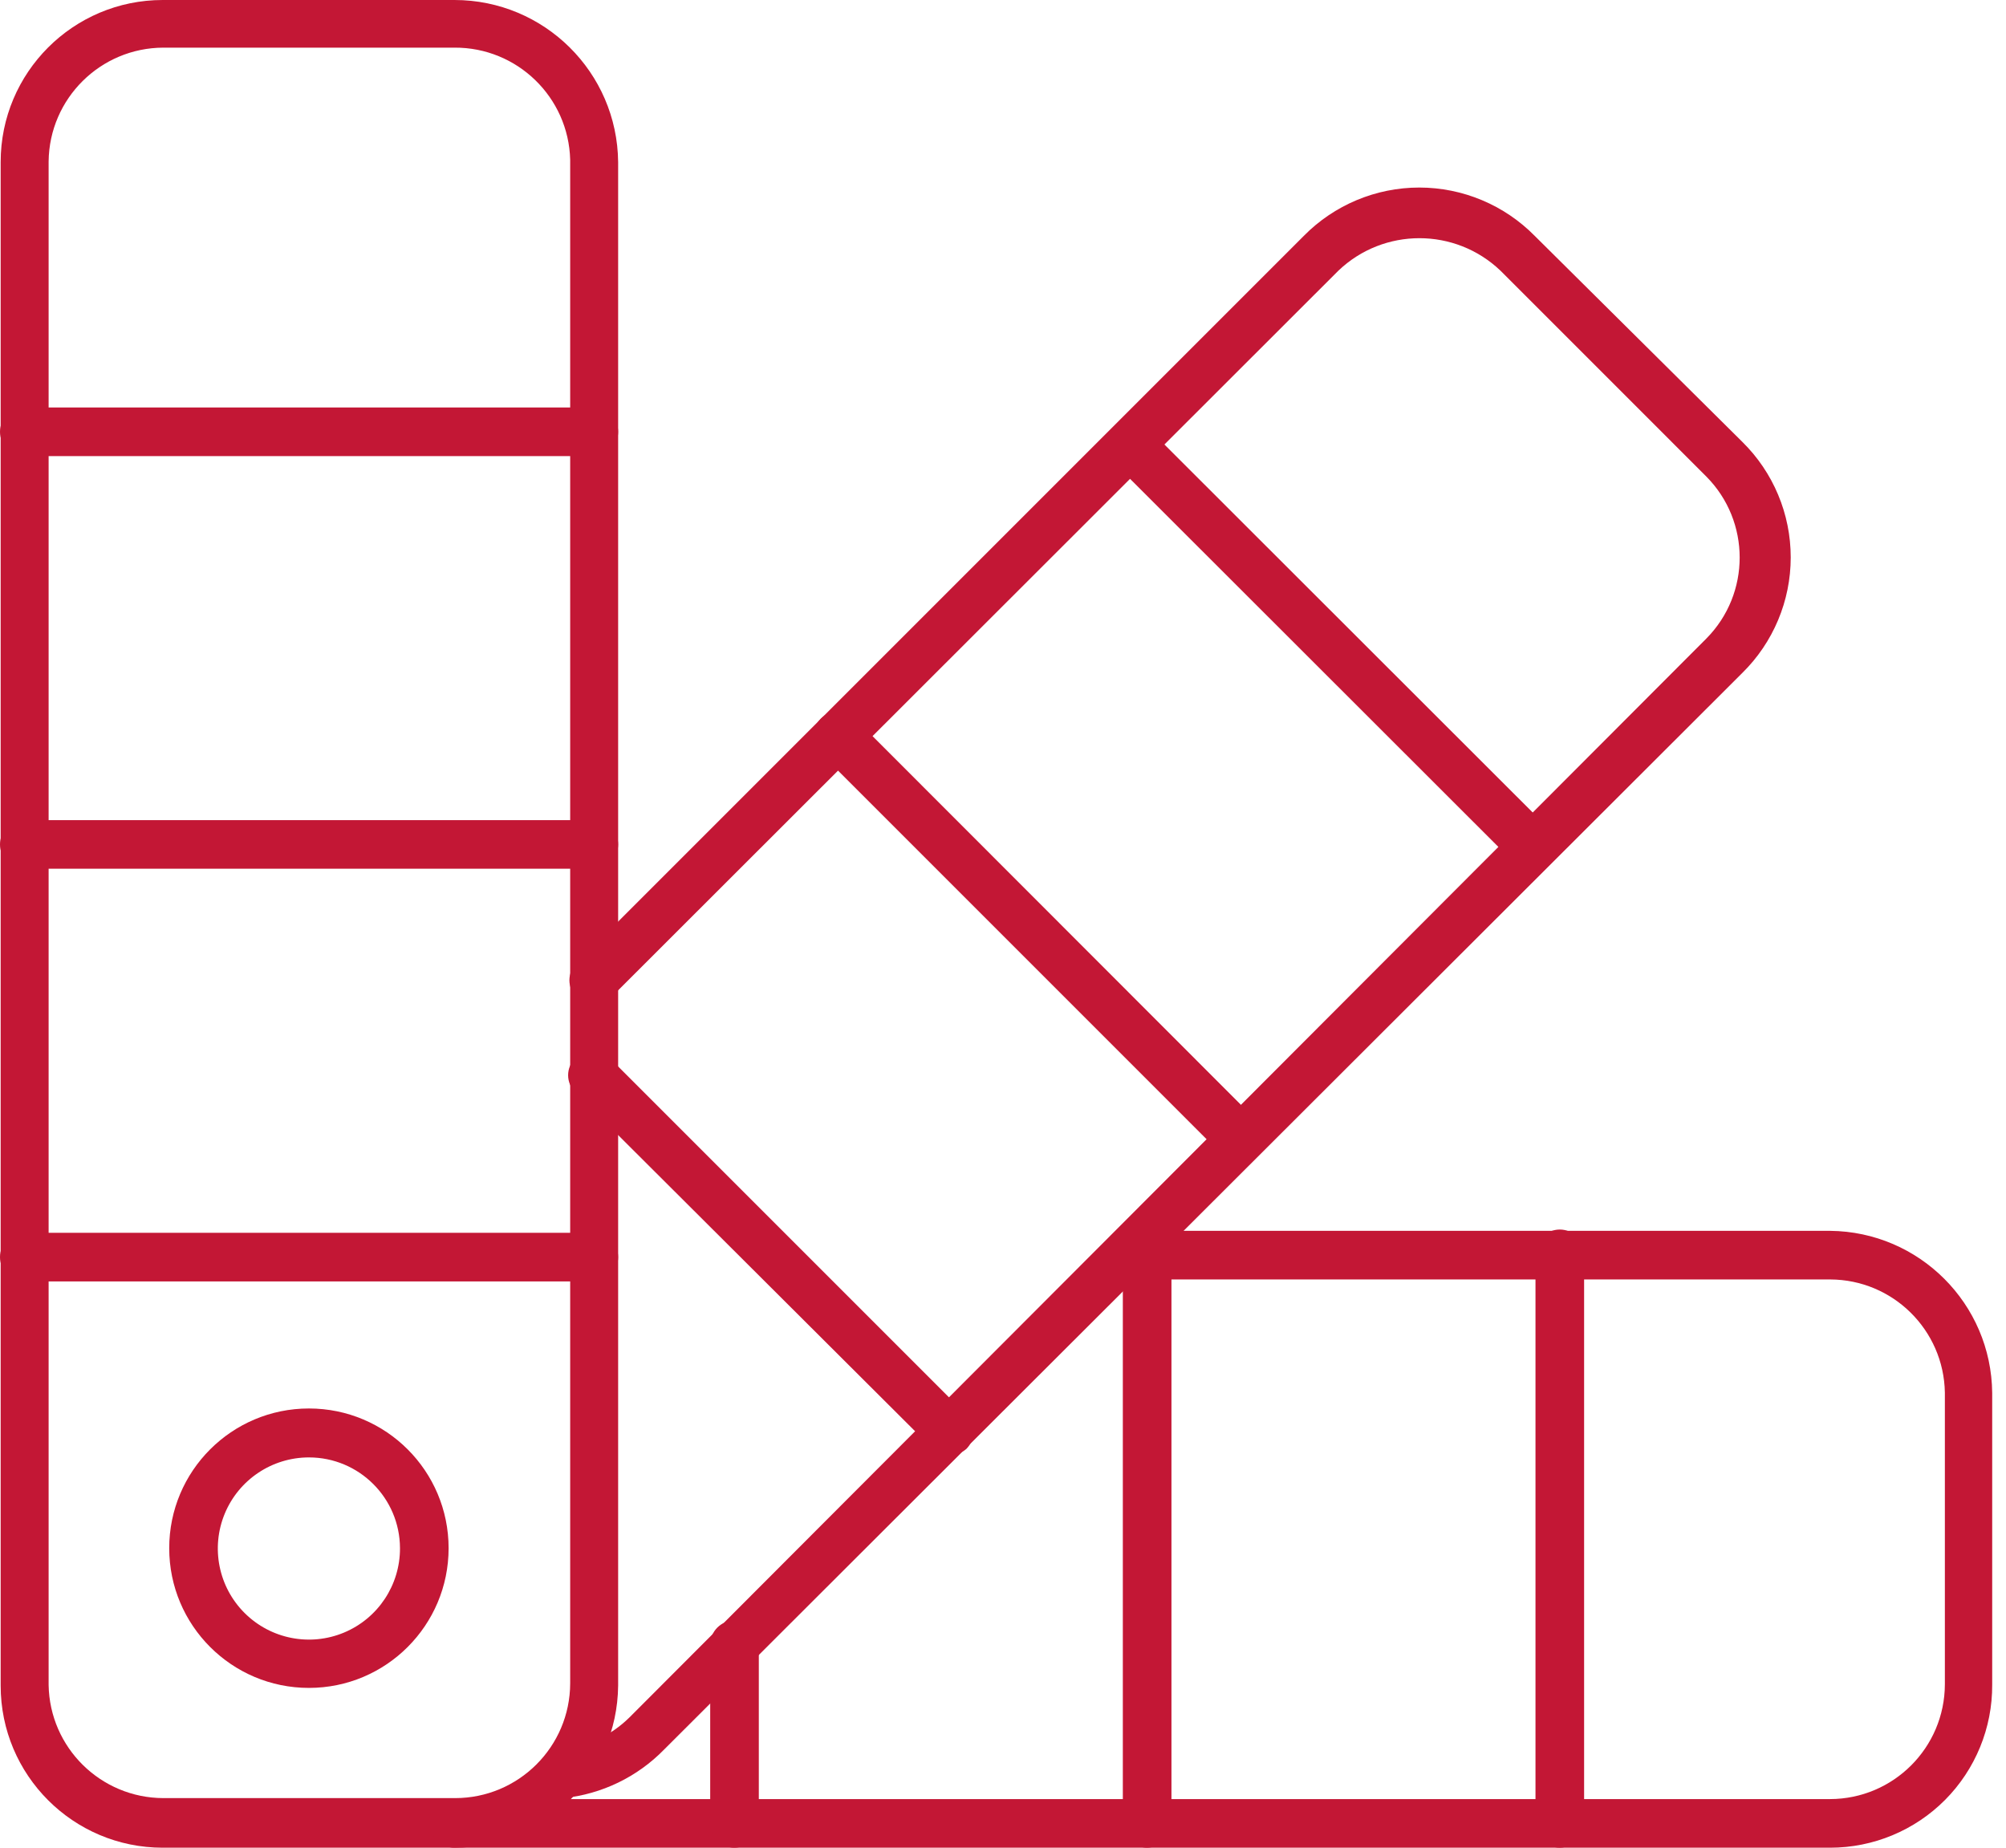
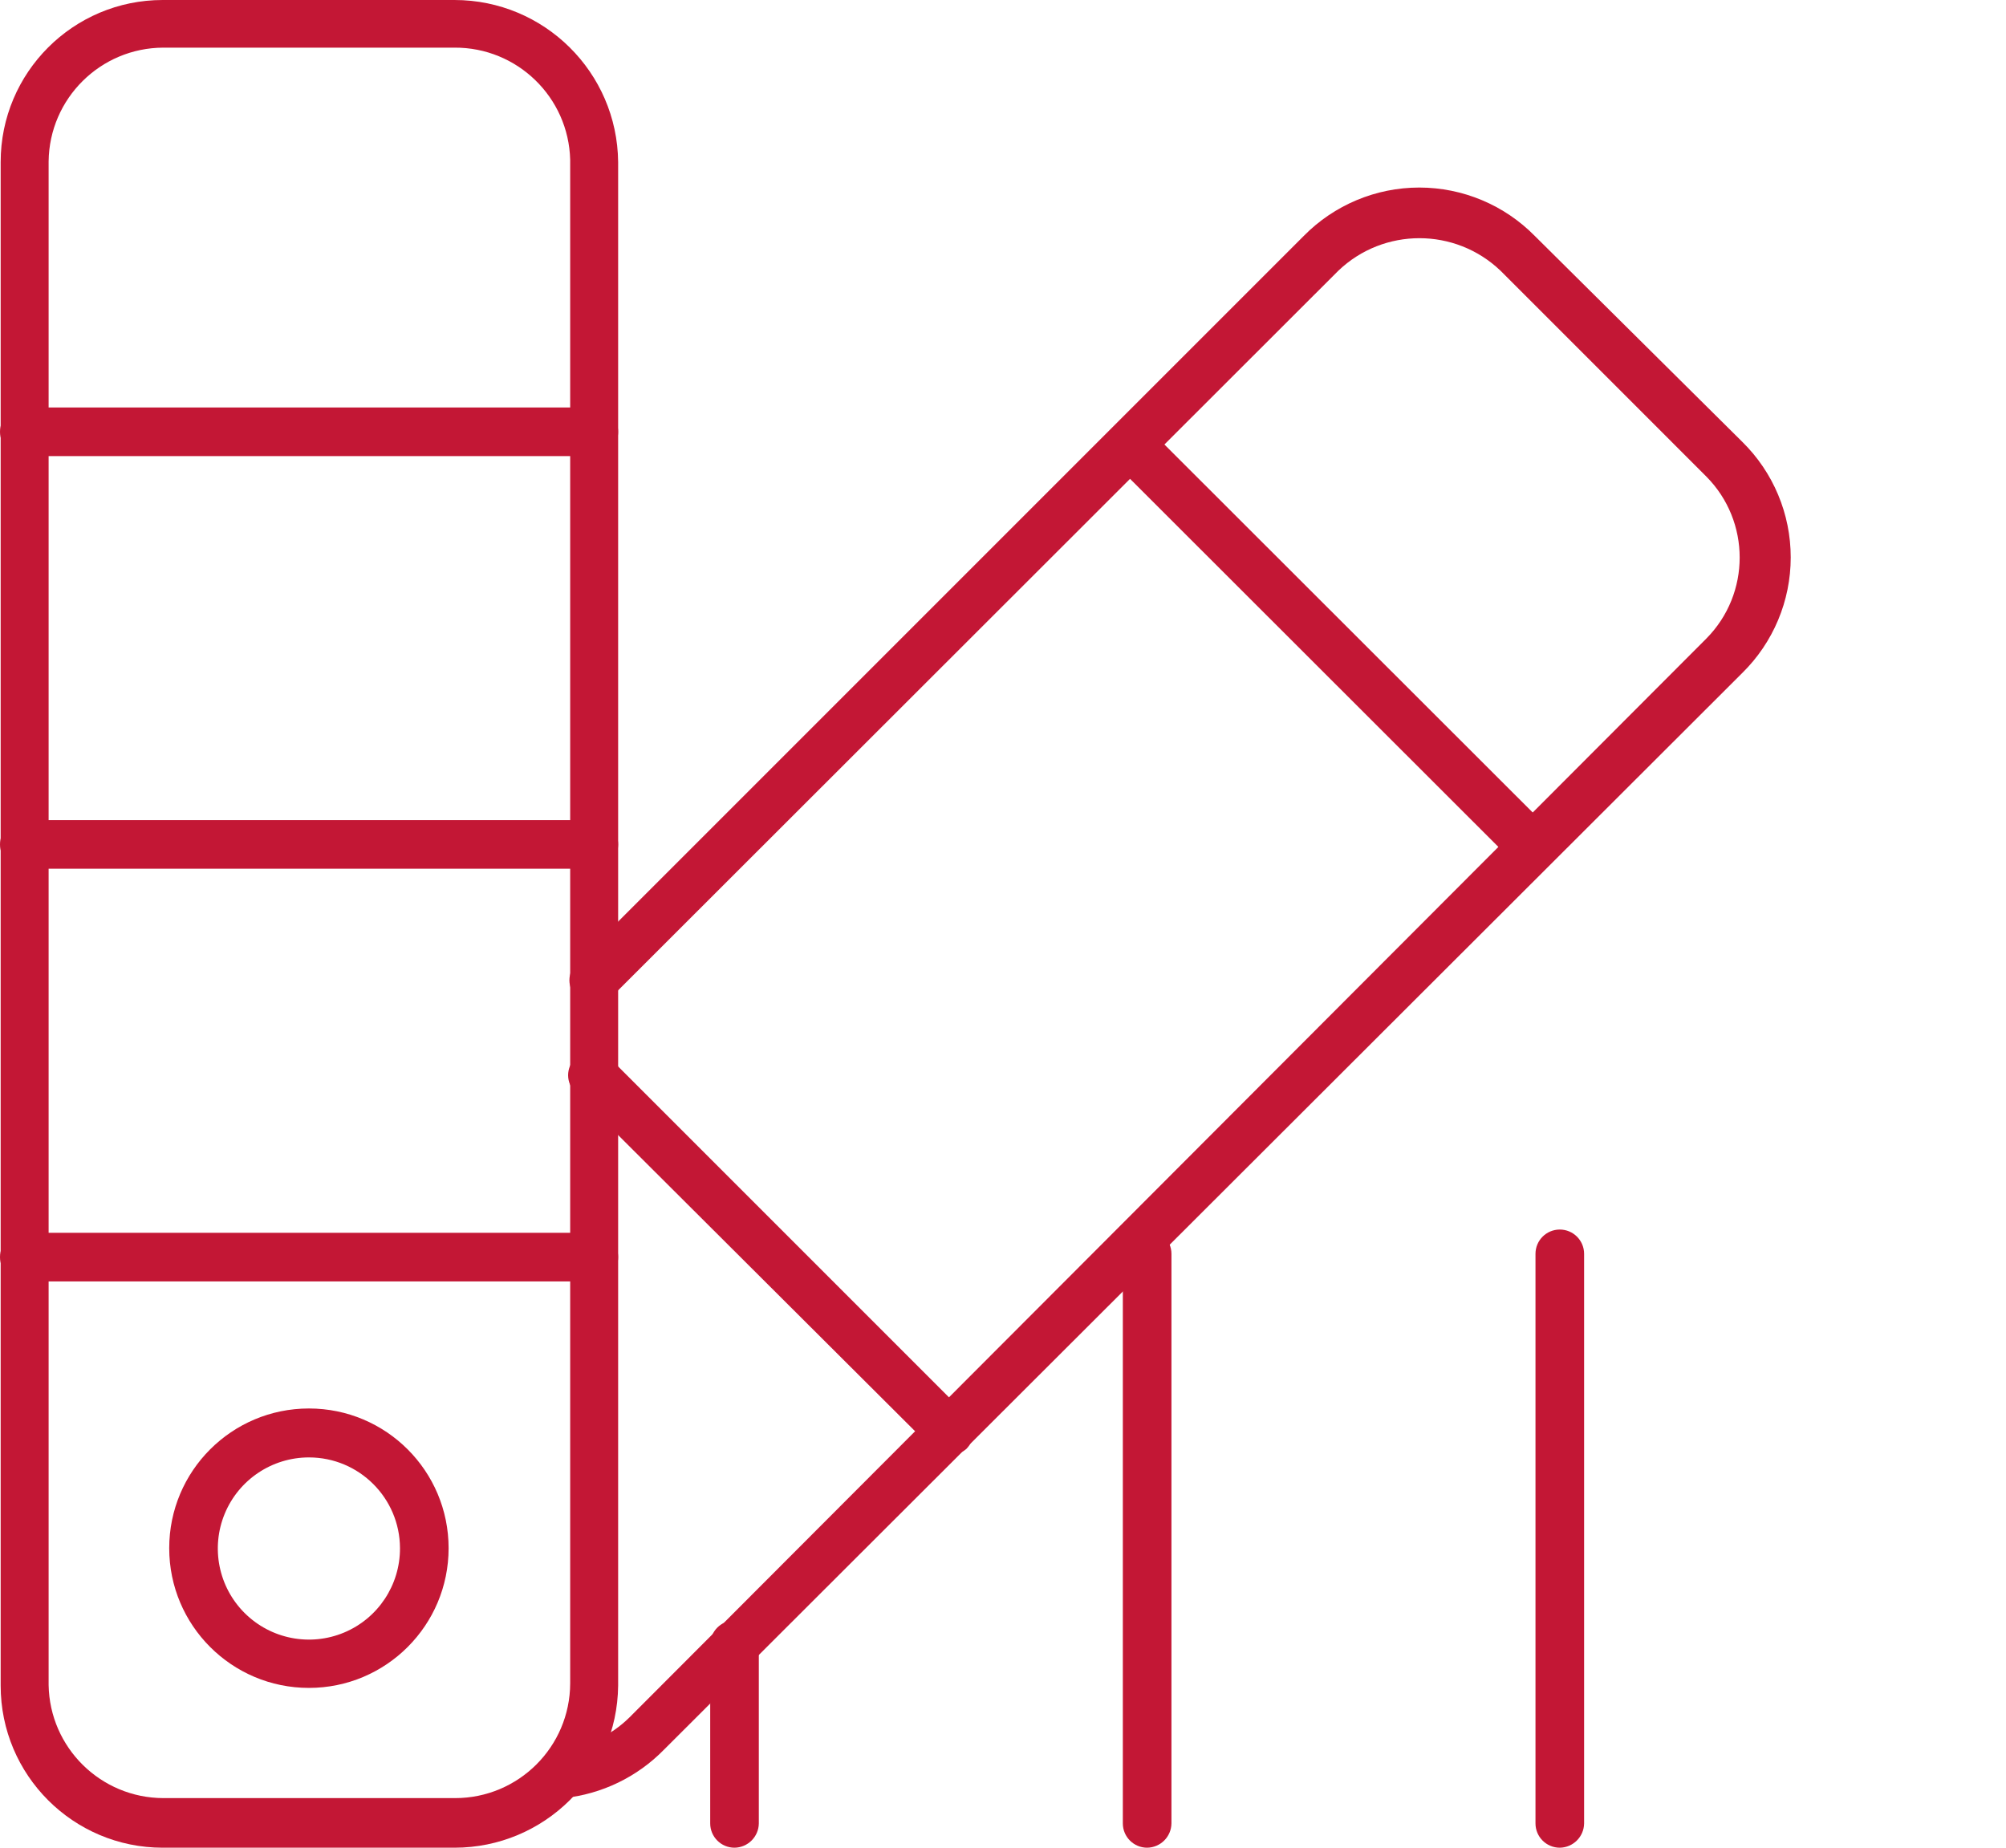
<svg xmlns="http://www.w3.org/2000/svg" width="76px" height="70px" viewBox="0 0 76 70" version="1.1">
  <title>pantone_color_palette_swatch_design_icon_261268</title>
  <g id="Design" stroke="none" stroke-width="1" fill="none" fill-rule="evenodd">
    <g id="Mockup-accueil-2024-proposition" transform="translate(-490, -1119)" fill="#C31735" fill-rule="nonzero">
      <g id="avantage" transform="translate(366, 1119)">
        <g id="pantone_color_palette_swatch_design_icon_261268" transform="translate(124, 0)">
          <path d="M11.704,63.946 C8.78,63.946 6.411,61.576 6.411,58.653 C6.411,55.729 8.78,53.36 11.704,53.36 C14.627,53.36 16.996,55.729 16.996,58.653 C16.996,61.576 14.627,63.946 11.704,63.946 L11.704,63.946 Z M11.704,55.214 C10.307,55.214 9.048,56.056 8.514,57.347 C7.981,58.638 8.278,60.123 9.268,61.109 C10.257,62.095 11.744,62.388 13.033,61.85 C14.322,61.312 15.159,60.049 15.154,58.653 C15.148,56.752 13.605,55.214 11.704,55.214 Z" id="Shape" />
          <path d="M17.218,70 L6.165,70 C2.774,70 0.025,67.251 0.025,63.86 L0.025,6.14 C0.025,2.749 2.774,0 6.165,0 L17.218,0 C20.619,0 23.386,2.739 23.419,6.14 L23.419,63.86 C23.386,67.261 20.619,70 17.218,70 Z M6.189,1.805 C3.806,1.812 1.869,3.732 1.842,6.116 L1.842,63.835 C1.882,66.209 3.815,68.115 6.189,68.121 L17.242,68.121 C19.645,68.121 21.595,66.177 21.602,63.774 L21.602,6.054 C21.542,3.68 19.592,1.791 17.218,1.805 L6.189,1.805 Z" id="Shape" />
          <path d="M22.498,48.546 L0.921,48.546 C0.412,48.546 0,48.133 0,47.625 C0,47.116 0.412,46.704 0.921,46.704 L22.498,46.704 C23.007,46.704 23.419,47.116 23.419,47.625 C23.419,48.133 23.007,48.546 22.498,48.546 Z" id="Path" />
          <path d="M22.498,32.912 L0.921,32.912 C0.412,32.912 0,32.5 0,31.991 C0,31.483 0.412,31.07 0.921,31.07 L22.498,31.07 C23.007,31.07 23.419,31.483 23.419,31.991 C23.419,32.5 23.007,32.912 22.498,32.912 Z" id="Path" />
          <path d="M22.498,17.279 L0.921,17.279 C0.412,17.279 0,16.867 0,16.358 C0,15.849 0.412,15.437 0.921,15.437 L22.498,15.437 C23.007,15.437 23.419,15.849 23.419,16.358 C23.419,16.867 23.007,17.279 22.498,17.279 Z" id="Path" />
-           <path d="M69.337,70 L17.218,70 C16.709,70 16.296,69.588 16.296,69.079 C16.296,68.57 16.709,68.158 17.218,68.158 L69.337,68.158 C71.735,68.151 73.677,66.209 73.684,63.811 L73.684,52.758 C73.644,50.384 71.711,48.478 69.337,48.472 L42.675,48.472 C42.167,48.472 41.754,48.06 41.754,47.551 C41.754,47.042 42.167,46.63 42.675,46.63 L69.337,46.63 C72.714,46.663 75.444,49.393 75.477,52.77 L75.477,63.823 C75.487,65.458 74.844,67.029 73.692,68.189 C72.539,69.348 70.972,70 69.337,70 L69.337,70 Z" id="Path" />
          <path d="M27.828,70 C27.319,70 26.907,69.588 26.907,69.079 L26.907,62.312 C26.907,61.804 27.319,61.391 27.828,61.391 C28.337,61.391 28.749,61.804 28.749,62.312 L28.749,69.079 C28.743,69.585 28.334,69.993 27.828,70 L27.828,70 Z" id="Path" />
          <path d="M43.461,70 C42.953,70 42.54,69.588 42.54,69.079 L42.54,47.502 C42.54,46.993 42.953,46.581 43.461,46.581 C43.97,46.581 44.382,46.993 44.382,47.502 L44.382,69.079 C44.376,69.585 43.967,69.993 43.461,70 L43.461,70 Z" id="Path" />
          <path d="M59.095,70 C58.586,70 58.174,69.588 58.174,69.079 L58.174,47.502 C58.174,46.993 58.586,46.581 59.095,46.581 C59.603,46.581 60.016,46.993 60.016,47.502 L60.016,69.079 C60.009,69.585 59.601,69.993 59.095,70 L59.095,70 Z" id="Path" />
          <path d="M21.27,68.121 C20.8,68.093 20.426,67.715 20.404,67.245 C20.382,66.774 20.719,66.363 21.184,66.291 C22.189,66.205 23.131,65.771 23.849,65.063 L64.646,24.193 C66.331,22.493 66.331,19.752 64.646,18.053 L56.847,10.254 C55.129,8.614 52.425,8.614 50.707,10.254 L23.149,37.788 C22.79,38.147 22.207,38.147 21.847,37.788 C21.672,37.617 21.573,37.382 21.573,37.137 C21.573,36.892 21.672,36.657 21.847,36.486 L49.393,8.94 C50.547,7.767 52.125,7.105 53.771,7.105 C55.417,7.105 56.995,7.767 58.149,8.94 L66.009,16.739 C67.183,17.893 67.844,19.47 67.844,21.117 C67.844,22.763 67.183,24.34 66.009,25.495 L25.163,66.279 C24.149,67.319 22.801,67.971 21.356,68.121 L21.27,68.121 Z" id="Path" />
          <path d="M35.946,55.116 C35.702,55.11 35.47,55.014 35.295,54.846 L21.798,41.386 C21.623,41.215 21.524,40.98 21.524,40.735 C21.524,40.49 21.623,40.255 21.798,40.084 C22.158,39.725 22.74,39.725 23.1,40.084 L36.609,53.593 C36.968,53.953 36.968,54.535 36.609,54.895 C36.424,55.05 36.187,55.13 35.946,55.116 L35.946,55.116 Z" id="Path" />
-           <path d="M46.998,44.063 C46.755,44.058 46.523,43.961 46.347,43.793 L31.095,28.54 C30.741,28.174 30.741,27.593 31.095,27.226 C31.454,26.867 32.037,26.867 32.396,27.226 L47.649,42.491 C47.825,42.662 47.924,42.897 47.924,43.142 C47.924,43.387 47.825,43.622 47.649,43.793 C47.477,43.966 47.242,44.063 46.998,44.063 Z" id="Path" />
          <path d="M58.063,32.998 C57.818,33.004 57.582,32.906 57.412,32.728 L42.147,17.475 C41.809,17.113 41.819,16.547 42.17,16.196 C42.521,15.846 43.086,15.836 43.449,16.174 L58.714,31.426 C59.073,31.786 59.073,32.368 58.714,32.728 C58.542,32.902 58.308,32.999 58.063,32.998 Z" id="Path" />
        </g>
      </g>
    </g>
  </g>
</svg>